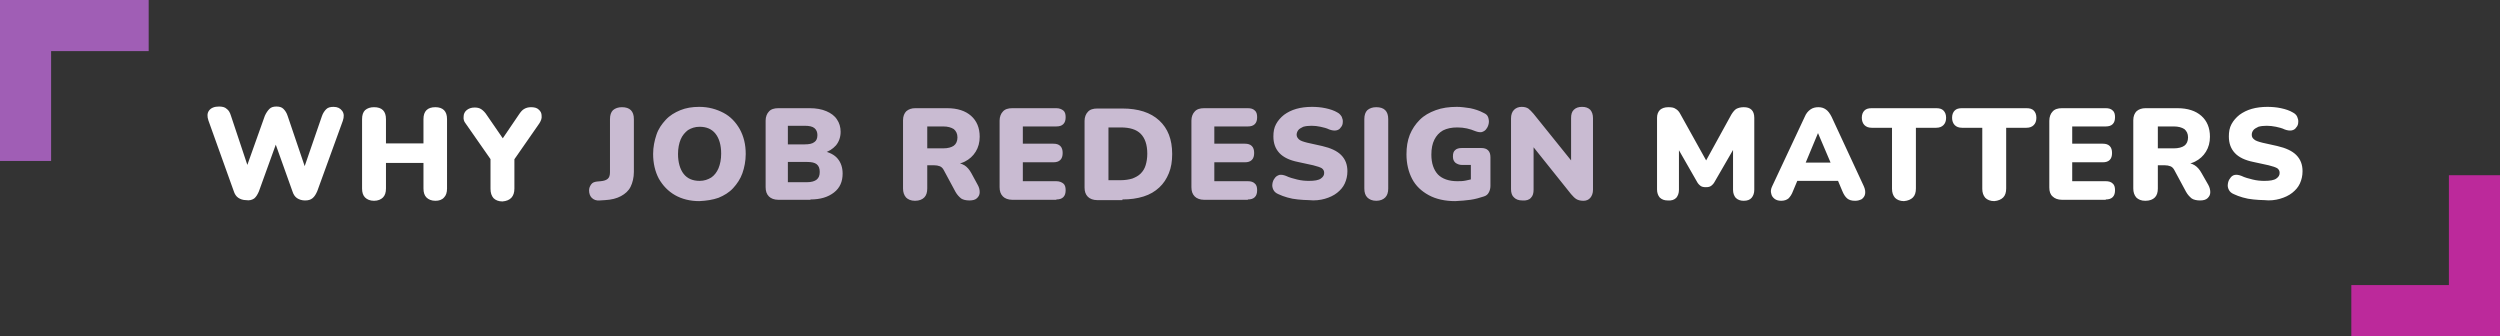
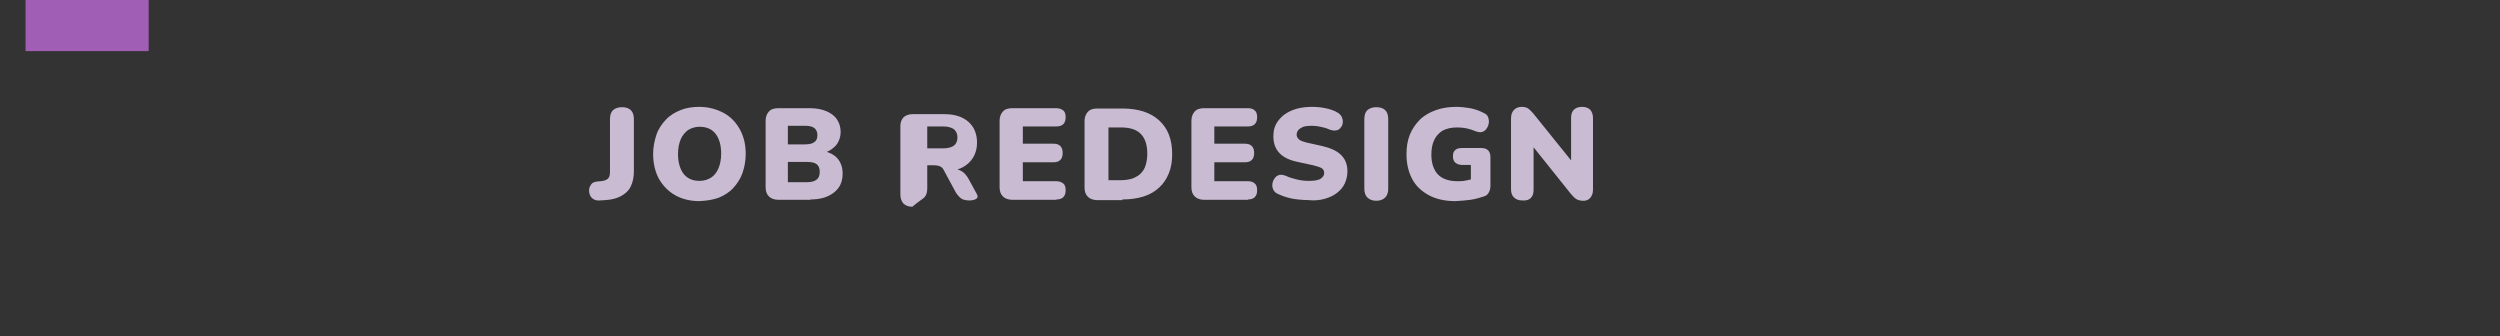
<svg xmlns="http://www.w3.org/2000/svg" xmlns:xlink="http://www.w3.org/1999/xlink" version="1.1" id="Layer_1" x="0px" y="0px" viewBox="0 0 753.3 101.3" style="enable-background:new 0 0 753.3 101.3;" xml:space="preserve">
  <rect x="0" y="0" width="753.3" height="101.3" fill="#333333" stroke="none" />
  <style type="text/css">
	.st0{fill:#BC299B;}
	.st1{fill:#A05EB5;}
	.st2{clip-path:url(#SVGID_00000146489926127324550450000012611596985111765940_);fill:#FFFFFF;}
	.st3{clip-path:url(#SVGID_00000146489926127324550450000012611596985111765940_);fill:#C9BBD2;}
</style>
-   <rect x="737.9" y="52.8" class="st0" width="15.4" height="48.5" />
-   <rect x="708.5" y="85.9" class="st0" width="37.1" height="15.4" />
-   <rect y="0" class="st1" width="15.4" height="48.5" />
  <rect x="7.7" class="st1" width="37.1" height="15.4" />
  <g>
    <defs>
      <rect id="SVGID_1_" width="753.3" height="101.3" />
    </defs>
    <clipPath id="SVGID_00000164494907082039936690000008549314722538439338_">
      <use xlink:href="#SVGID_1_" style="overflow:visible;" />
    </clipPath>
-     <path style="clip-path:url(#SVGID_00000164494907082039936690000008549314722538439338_);fill:#FFFFFF;" d="M687,59.9   c1.4-0.4,2.7-1,3.7-1.8c1-0.8,1.8-1.7,2.3-2.8s0.8-2.3,0.8-3.7c0-2-0.6-3.6-1.9-4.9c-1.2-1.2-3.1-2.1-5.7-2.7l-4.5-1   c-1.2-0.3-2.1-0.6-2.5-1c-0.5-0.4-0.7-0.8-0.7-1.4s0.2-1,0.5-1.4s0.9-0.7,1.5-1c0.7-0.2,1.5-0.3,2.5-0.3c0.9,0,1.8,0.1,2.8,0.3   c0.9,0.2,1.8,0.4,2.6,0.8c0.8,0.3,1.5,0.4,2.1,0.3c0.6-0.1,1.1-0.4,1.4-0.9c0.4-0.4,0.6-1,0.6-1.5c0.1-0.6-0.1-1.2-0.3-1.7   s-0.7-1-1.3-1.3c-1-0.6-2.2-1-3.6-1.3c-1.4-0.3-2.8-0.4-4.1-0.4c-1.7,0-3.3,0.2-4.7,0.6c-1.4,0.4-2.6,1-3.7,1.8   c-1,0.8-1.8,1.7-2.4,2.8c-0.6,1.1-0.8,2.3-0.8,3.7c0,2.1,0.6,3.7,1.8,5s3.1,2.2,5.6,2.7l4.6,1c1.2,0.3,2.1,0.6,2.6,0.9   c0.5,0.4,0.7,0.8,0.7,1.4c0,0.7-0.3,1.2-1,1.7c-0.7,0.5-1.9,0.7-3.6,0.7c-1.1,0-2.3-0.1-3.5-0.4c-1.2-0.3-2.4-0.6-3.4-1.1   c-0.8-0.3-1.4-0.4-2-0.3s-1.1,0.5-1.4,1c-0.4,0.5-0.6,1-0.7,1.7s0,1.2,0.3,1.8c0.3,0.6,0.8,1,1.5,1.3c0.8,0.4,1.7,0.7,2.7,1   c1,0.3,2.1,0.5,3.2,0.6c1.1,0.1,2.2,0.2,3.3,0.2C684,60.5,685.6,60.3,687,59.9 M650.2,38.1h4.8c1.4,0,2.4,0.3,3.2,0.8   c0.7,0.6,1.1,1.4,1.1,2.5c0,1.1-0.4,2-1.1,2.5c-0.7,0.5-1.8,0.8-3.2,0.8h-4.8V38.1z M649.3,59.5c0.6-0.6,0.9-1.5,0.9-2.7v-7h2.1   c0.6,0,1.2,0.1,1.7,0.3c0.5,0.2,0.9,0.6,1.2,1.2l3.5,6.5c0.5,0.9,1.1,1.5,1.7,2c0.6,0.4,1.5,0.6,2.5,0.6s1.8-0.2,2.3-0.7   c0.5-0.5,0.8-1,0.8-1.8c0-0.7-0.2-1.5-0.6-2.2l-2-3.5c-0.6-1.1-1.3-1.9-2.1-2.4s-1.8-0.8-3-0.8h-1.9l-0.3,0.7c2.1,0,3.9-0.3,5.3-1   s2.5-1.7,3.3-3c0.8-1.3,1.2-2.8,1.2-4.5c0-2.7-0.9-4.8-2.6-6.3c-1.7-1.5-4.1-2.3-7.2-2.3h-9.6c-1.1,0-2,0.3-2.7,0.9   c-0.6,0.6-1,1.5-1,2.7v20.6c0,1.1,0.3,2,0.9,2.7c0.6,0.6,1.5,1,2.7,1C647.8,60.5,648.7,60.1,649.3,59.5 M634.5,60.1   c0.9,0,1.6-0.2,2.1-0.7s0.7-1.2,0.7-2.1c0-0.9-0.2-1.6-0.7-2c-0.5-0.5-1.2-0.7-2.1-0.7h-10.1v-5.7h9.2c0.9,0,1.6-0.2,2.1-0.7   s0.7-1.2,0.7-2.1c0-0.9-0.2-1.6-0.7-2.1c-0.5-0.5-1.2-0.7-2.1-0.7h-9.2v-5.2h10.1c0.9,0,1.6-0.2,2.1-0.7s0.7-1.2,0.7-2.1   c0-0.9-0.2-1.6-0.7-2c-0.5-0.5-1.2-0.7-2.1-0.7h-13.2c-1.2,0-2.2,0.3-2.8,1c-0.6,0.6-1,1.6-1,2.8v20.1c0,1.2,0.3,2.1,1,2.7   c0.6,0.6,1.6,1,2.8,1H634.5z M603.6,59.5c0.6-0.6,0.9-1.5,0.9-2.7V38.5h6.1c1,0,1.7-0.3,2.2-0.8c0.5-0.5,0.8-1.2,0.8-2.2   c0-1-0.3-1.7-0.8-2.2c-0.5-0.5-1.2-0.7-2.2-0.7h-19.4c-1,0-1.7,0.2-2.2,0.7c-0.5,0.5-0.8,1.2-0.8,2.2c0,0.9,0.3,1.7,0.8,2.2   c0.5,0.5,1.2,0.8,2.2,0.8h6.1v18.4c0,1.1,0.3,2,0.9,2.7c0.6,0.6,1.5,1,2.7,1C602.1,60.5,603,60.1,603.6,59.5 M576.4,59.5   c0.6-0.6,0.9-1.5,0.9-2.7V38.5h6.1c1,0,1.7-0.3,2.2-0.8c0.5-0.5,0.8-1.2,0.8-2.2c0-1-0.3-1.7-0.8-2.2c-0.5-0.5-1.2-0.7-2.2-0.7H564   c-1,0-1.7,0.2-2.2,0.7c-0.5,0.5-0.8,1.2-0.8,2.2c0,0.9,0.3,1.7,0.8,2.2c0.5,0.5,1.2,0.8,2.2,0.8h6.1v18.4c0,1.1,0.3,2,0.9,2.7   c0.6,0.6,1.5,1,2.7,1C574.9,60.5,575.8,60.1,576.4,59.5 M547.8,40.1l4.6,10.8l1.1-1.9h-11.3l1.1,1.9L547.8,40.1L547.8,40.1z    M538.9,59.8c0.5-0.5,1-1.2,1.4-2.3l2.1-5l-2.8,2h16.1l-2.7-2l2.1,5c0.4,1,0.9,1.8,1.5,2.3c0.6,0.5,1.4,0.7,2.4,0.7   c0.8,0,1.4-0.2,2-0.5c0.5-0.4,0.9-0.9,1-1.6c0.1-0.7,0-1.4-0.4-2.3l-9.7-20.9c-0.5-1-1.1-1.8-1.7-2.2c-0.7-0.5-1.4-0.7-2.3-0.7   c-0.9,0-1.7,0.2-2.4,0.7c-0.7,0.5-1.3,1.2-1.7,2.2L534,56.1c-0.4,0.8-0.5,1.6-0.3,2.2c0.1,0.7,0.5,1.2,1,1.6c0.5,0.4,1.2,0.6,2,0.6   C537.7,60.5,538.4,60.2,538.9,59.8 M505.1,59.6c0.5-0.6,0.8-1.4,0.8-2.4V43.7H505l6.3,11c0.3,0.6,0.7,1,1.1,1.3s0.9,0.4,1.6,0.4   c0.7,0,1.2-0.1,1.6-0.4c0.4-0.3,0.8-0.7,1.1-1.3l6.3-10.9h-0.8v13.4c0,1,0.3,1.8,0.8,2.4c0.6,0.6,1.4,0.9,2.4,0.9   c1.1,0,1.9-0.3,2.4-0.9c0.5-0.6,0.8-1.4,0.8-2.4V35.5c0-1.1-0.3-1.9-0.8-2.4c-0.6-0.6-1.4-0.8-2.4-0.8c-0.9,0-1.6,0.2-2.2,0.5   c-0.5,0.3-1,0.9-1.5,1.7l-8.3,15.1h1.4l-8.4-15.1c-0.4-0.8-0.9-1.4-1.5-1.7c-0.5-0.4-1.3-0.5-2.2-0.5c-1.1,0-1.9,0.3-2.5,0.8   c-0.6,0.6-0.9,1.4-0.9,2.4v21.6c0,1,0.3,1.8,0.8,2.4c0.6,0.6,1.4,0.9,2.4,0.9C503.7,60.5,504.5,60.2,505.1,59.6" />
-     <path style="clip-path:url(#SVGID_00000164494907082039936690000008549314722538439338_);fill:#C9BBD2;" d="M461.3,59.6   c0.6-0.6,0.8-1.4,0.8-2.5V43h-1.1l12.4,15.5c0.6,0.7,1.1,1.2,1.6,1.5c0.5,0.3,1.2,0.5,2.1,0.5c0.9,0,1.6-0.3,2.1-0.9   c0.5-0.6,0.8-1.4,0.8-2.4V35.6c0-1.1-0.3-1.9-0.8-2.5c-0.6-0.6-1.4-0.9-2.5-0.9c-1.1,0-1.9,0.3-2.5,0.9c-0.6,0.6-0.8,1.4-0.8,2.5   v14.1h1.1l-12.4-15.4c-0.6-0.7-1.1-1.2-1.6-1.6c-0.5-0.3-1.1-0.5-2-0.5c-0.9,0-1.7,0.3-2.3,0.9c-0.6,0.6-0.9,1.5-0.9,2.6v21.3   c0,1.1,0.3,2,0.9,2.5c0.6,0.6,1.4,0.9,2.5,0.9C459.9,60.5,460.8,60.2,461.3,59.6 M443.1,60.2c1.4-0.2,2.8-0.6,4-1   c0.7-0.2,1.2-0.6,1.5-1.2c0.3-0.5,0.5-1.2,0.5-2v-8.6c0-0.9-0.2-1.6-0.7-2.1c-0.5-0.5-1.2-0.7-2.1-0.7h-5.8c-0.9,0-1.6,0.2-2,0.6   c-0.5,0.4-0.7,1-0.7,1.9s0.2,1.4,0.7,1.9c0.5,0.4,1.2,0.7,2,0.7h2.7v6.7l1.3-2.7c-0.9,0.3-1.9,0.5-2.8,0.7   c-0.9,0.2-1.8,0.2-2.6,0.2c-2.5,0-4.5-0.7-5.8-2c-1.3-1.4-2-3.4-2-6c0-1.8,0.3-3.3,0.9-4.5c0.6-1.2,1.4-2.1,2.6-2.8   c1.2-0.6,2.6-0.9,4.3-0.9c1,0,2,0.1,2.9,0.3c0.9,0.2,1.8,0.5,2.5,0.8c0.8,0.3,1.4,0.4,2,0.3c0.6-0.2,1.1-0.5,1.4-1   c0.4-0.5,0.6-1.1,0.7-1.7c0.1-0.6,0-1.2-0.2-1.8c-0.2-0.6-0.7-1-1.4-1.3c-1.3-0.7-2.6-1.1-4-1.4c-1.4-0.2-2.7-0.4-4-0.4   c-2.4,0-4.5,0.3-6.4,1c-1.9,0.7-3.5,1.6-4.8,2.9c-1.3,1.3-2.3,2.8-3,4.5c-0.7,1.8-1,3.7-1,5.9c0,2.8,0.6,5.3,1.7,7.4   c1.1,2.1,2.8,3.7,5,4.9c2.2,1.2,4.9,1.8,8,1.8C440.3,60.5,441.7,60.4,443.1,60.2 M417.4,59.5c0.6-0.6,0.9-1.5,0.9-2.7V35.9   c0-1.2-0.3-2.1-0.9-2.7c-0.6-0.6-1.5-0.9-2.7-0.9c-1.1,0-2,0.3-2.7,0.9c-0.6,0.6-0.9,1.5-0.9,2.7v20.9c0,1.2,0.3,2.1,0.9,2.7   c0.6,0.6,1.5,1,2.7,1C415.9,60.5,416.8,60.1,417.4,59.5 M399.2,59.9c1.4-0.4,2.7-1,3.7-1.8c1-0.8,1.8-1.7,2.3-2.8   c0.5-1.1,0.8-2.3,0.8-3.7c0-2-0.6-3.6-1.9-4.9c-1.2-1.2-3.1-2.1-5.7-2.7l-4.5-1c-1.2-0.3-2.1-0.6-2.5-1s-0.7-0.8-0.7-1.4   c0-0.5,0.2-1,0.5-1.4s0.9-0.7,1.5-1c0.7-0.2,1.5-0.3,2.5-0.3c0.9,0,1.8,0.1,2.7,0.3c0.9,0.2,1.8,0.4,2.6,0.8   c0.8,0.3,1.5,0.4,2.1,0.3c0.6-0.1,1.1-0.4,1.4-0.9c0.4-0.4,0.6-1,0.6-1.5c0.1-0.6-0.1-1.2-0.3-1.7c-0.3-0.5-0.7-1-1.3-1.3   c-1-0.6-2.2-1-3.6-1.3c-1.4-0.3-2.8-0.4-4.1-0.4c-1.7,0-3.3,0.2-4.7,0.6c-1.4,0.4-2.6,1-3.7,1.8c-1,0.8-1.8,1.7-2.4,2.8   c-0.6,1.1-0.8,2.3-0.8,3.7c0,2.1,0.6,3.7,1.8,5c1.2,1.3,3.1,2.2,5.6,2.7l4.6,1c1.2,0.3,2.1,0.6,2.6,0.9c0.5,0.4,0.7,0.8,0.7,1.4   c0,0.7-0.3,1.2-1,1.7c-0.7,0.5-1.9,0.7-3.6,0.7c-1.1,0-2.3-0.1-3.5-0.4c-1.2-0.3-2.4-0.6-3.4-1.1c-0.8-0.3-1.4-0.4-2-0.3   c-0.6,0.2-1.1,0.5-1.4,1c-0.4,0.5-0.6,1-0.7,1.7c-0.1,0.6,0,1.2,0.3,1.8c0.3,0.6,0.8,1,1.5,1.3c0.8,0.4,1.7,0.7,2.7,1   c1,0.3,2.1,0.5,3.2,0.6c1.1,0.1,2.2,0.2,3.3,0.2C396.1,60.5,397.8,60.3,399.2,59.9 M376,60.1c0.9,0,1.6-0.2,2.1-0.7   c0.5-0.5,0.7-1.2,0.7-2.1c0-0.9-0.2-1.6-0.7-2c-0.5-0.5-1.2-0.7-2.1-0.7h-10.1v-5.7h9.2c0.9,0,1.6-0.2,2.1-0.7   c0.5-0.5,0.7-1.2,0.7-2.1s-0.2-1.6-0.7-2.1c-0.5-0.5-1.2-0.7-2.1-0.7h-9.2v-5.2H376c0.9,0,1.6-0.2,2.1-0.7c0.5-0.5,0.7-1.2,0.7-2.1   c0-0.9-0.2-1.6-0.7-2c-0.5-0.5-1.2-0.7-2.1-0.7h-13.2c-1.2,0-2.2,0.3-2.8,1c-0.6,0.6-1,1.6-1,2.7v20.1c0,1.2,0.3,2.1,1,2.8   c0.6,0.6,1.6,1,2.8,1H376z M334,38.4h3.7c2.7,0,4.7,0.6,6,1.9c1.3,1.3,2,3.3,2,6c0,1.4-0.2,2.5-0.5,3.5c-0.3,1-0.8,1.8-1.5,2.5   c-0.7,0.7-1.5,1.1-2.5,1.5c-1,0.3-2.2,0.5-3.6,0.5H334V38.4z M338.2,60.1c2.4,0,4.5-0.3,6.4-0.9c1.9-0.6,3.4-1.5,4.7-2.7   c1.3-1.2,2.2-2.6,2.9-4.3c0.7-1.7,1-3.6,1-5.8c0-4.4-1.3-7.7-3.9-10.1c-2.6-2.4-6.3-3.6-11.1-3.6h-7.6c-1.2,0-2.2,0.3-2.8,1   c-0.6,0.6-1,1.6-1,2.7v20.1c0,1.2,0.3,2.1,1,2.8c0.6,0.6,1.6,1,2.8,1H338.2z M318.3,60.1c0.9,0,1.6-0.2,2.1-0.7   c0.5-0.5,0.7-1.2,0.7-2.1c0-0.9-0.2-1.6-0.7-2s-1.2-0.7-2.1-0.7h-10.1v-5.7h9.2c0.9,0,1.6-0.2,2.1-0.7c0.5-0.5,0.7-1.2,0.7-2.1   s-0.2-1.6-0.7-2.1c-0.5-0.5-1.2-0.7-2.1-0.7h-9.2v-5.2h10.1c0.9,0,1.6-0.2,2.1-0.7c0.5-0.5,0.7-1.2,0.7-2.1c0-0.9-0.2-1.6-0.7-2   s-1.2-0.7-2.1-0.7H305c-1.2,0-2.2,0.3-2.8,1c-0.6,0.6-1,1.6-1,2.7v20.1c0,1.2,0.3,2.1,1,2.8c0.6,0.6,1.6,1,2.8,1H318.3z    M279.4,38.1h4.8c1.4,0,2.4,0.3,3.2,0.8c0.7,0.6,1.1,1.4,1.1,2.5c0,1.1-0.4,2-1.1,2.5c-0.7,0.5-1.8,0.8-3.2,0.8h-4.8V38.1z    M278.5,59.5c0.6-0.6,0.9-1.5,0.9-2.7v-7h2.1c0.6,0,1.2,0.1,1.7,0.3c0.5,0.2,0.9,0.6,1.2,1.2l3.5,6.5c0.5,0.9,1.1,1.5,1.7,2   c0.6,0.4,1.5,0.6,2.5,0.6c1,0,1.8-0.2,2.3-0.7c0.5-0.5,0.8-1,0.8-1.8s-0.2-1.5-0.6-2.2l-1.9-3.5c-0.6-1.1-1.3-1.9-2.1-2.4   c-0.9-0.5-1.8-0.8-3-0.8h-1.9l-0.3,0.7c2.1,0,3.9-0.3,5.3-1c1.4-0.7,2.5-1.7,3.3-3c0.8-1.3,1.2-2.8,1.2-4.5c0-2.7-0.9-4.8-2.6-6.3   c-1.7-1.5-4.1-2.3-7.2-2.3h-9.6c-1.1,0-2,0.3-2.7,0.9c-0.6,0.6-1,1.5-1,2.7v20.6c0,1.1,0.3,2,0.9,2.7c0.6,0.6,1.5,1,2.7,1   C277,60.5,277.9,60.1,278.5,59.5 M237.4,37.9h5.1c1.3,0,2.3,0.2,2.9,0.7c0.6,0.5,0.9,1.2,0.9,2.1c0,1-0.3,1.7-0.9,2.1   c-0.6,0.5-1.6,0.7-2.9,0.7h-5.1V37.9z M237.4,48.8h5.8c1.3,0,2.3,0.2,2.9,0.7c0.6,0.5,0.9,1.2,0.9,2.3s-0.3,1.8-0.9,2.3   c-0.6,0.5-1.6,0.8-2.9,0.8h-5.8V48.8z M244.2,60.1c3,0,5.3-0.7,7.1-2.1s2.6-3.3,2.6-5.7c0-1.8-0.5-3.3-1.5-4.5   c-1-1.2-2.5-1.9-4.3-2.3v0.6c1.6-0.4,2.8-1.2,3.8-2.3c0.9-1.1,1.4-2.5,1.4-4.1c0-1.4-0.4-2.7-1.1-3.7c-0.7-1.1-1.8-1.9-3.2-2.5   c-1.4-0.6-3.1-0.9-5-0.9h-9.5c-1.2,0-2.2,0.3-2.8,1c-0.6,0.6-1,1.6-1,2.7v20.1c0,1.2,0.3,2.1,1,2.8c0.6,0.6,1.6,1,2.8,1H244.2z    M206,52.4c-1.1-1.4-1.7-3.5-1.7-6c0-1.7,0.3-3.2,0.8-4.4s1.3-2.1,2.2-2.8c1-0.6,2.1-1,3.5-1c2.1,0,3.7,0.7,4.8,2.1s1.7,3.4,1.7,6   c0,1.7-0.3,3.2-0.8,4.4s-1.3,2.2-2.2,2.8c-1,0.6-2.1,1-3.5,1C208.7,54.5,207.1,53.8,206,52.4 M216.5,59.6c1.7-0.7,3.2-1.6,4.4-2.9   c1.2-1.3,2.2-2.8,2.8-4.5s1-3.7,1-5.8c0-2.9-0.6-5.3-1.8-7.5c-1.2-2.1-2.8-3.8-4.9-4.9s-4.5-1.8-7.3-1.8c-2.1,0-4,0.3-5.7,1   c-1.7,0.7-3.2,1.6-4.4,2.9s-2.2,2.7-2.8,4.5s-1,3.7-1,5.8c0,2.8,0.6,5.3,1.7,7.4c1.2,2.1,2.8,3.8,4.9,5c2.1,1.2,4.6,1.8,7.3,1.8   C212.9,60.5,214.8,60.2,216.5,59.6 M182.3,60.3c1.9-0.1,3.5-0.5,4.8-1.2c1.3-0.7,2.3-1.6,2.9-2.8c0.6-1.2,1-2.8,1-4.5V35.9   c0-1.2-0.3-2.1-0.9-2.7c-0.6-0.6-1.5-0.9-2.7-0.9c-1.1,0-2,0.3-2.7,0.9c-0.6,0.6-0.9,1.5-0.9,2.7v16c0,0.9-0.2,1.6-0.7,2   s-1.1,0.6-2.1,0.7l-1.1,0.1c-0.8,0.1-1.4,0.3-1.8,0.9s-0.6,1.1-0.6,1.8c0,0.9,0.3,1.7,0.8,2.2c0.6,0.6,1.4,0.9,2.4,0.8L182.3,60.3z   " />
-     <path style="clip-path:url(#SVGID_00000164494907082039936690000008549314722538439338_);fill:#FFFFFF;" d="M155,56.8V46.1   l-1.4,3.9l8.9-12.8c0.5-0.8,0.8-1.5,0.7-2.3c0-0.8-0.3-1.4-0.9-1.9c-0.5-0.5-1.3-0.7-2.3-0.7c-0.8,0-1.5,0.2-2,0.5   c-0.6,0.3-1.1,0.9-1.7,1.8l-5.5,8.1h1.4l-5.5-8c-0.5-0.8-1.1-1.4-1.7-1.8c-0.6-0.4-1.3-0.5-2-0.5c-1,0-1.8,0.3-2.4,0.8   c-0.6,0.5-0.9,1.2-0.9,1.9c-0.1,0.8,0.1,1.5,0.6,2.1l9,12.9l-1.5-3.9v10.7c0,1.2,0.3,2.1,0.9,2.8c0.6,0.6,1.5,1,2.7,1   C153.8,60.5,155,59.2,155,56.8 M115.4,59.5c0.6-0.6,0.9-1.5,0.9-2.7v-7.7h11.3v7.7c0,1.2,0.3,2.1,0.9,2.7c0.6,0.6,1.5,1,2.7,1   c1.1,0,2-0.3,2.6-1c0.6-0.6,0.9-1.5,0.9-2.7V35.9c0-1.2-0.3-2.1-0.9-2.7c-0.6-0.6-1.5-0.9-2.6-0.9c-1.2,0-2.1,0.3-2.7,0.9   c-0.6,0.6-0.9,1.5-0.9,2.7v7.3h-11.3v-7.3c0-1.2-0.3-2.1-0.9-2.7c-0.6-0.6-1.5-0.9-2.7-0.9c-1.1,0-2,0.3-2.7,0.9   c-0.6,0.6-0.9,1.5-0.9,2.7v20.9c0,1.2,0.3,2.1,0.9,2.7c0.6,0.6,1.5,1,2.7,1C113.9,60.5,114.8,60.1,115.4,59.5 M76.6,59.8   c0.6-0.5,1-1.2,1.4-2.1l5.6-15.5h-1l5.5,15.4c0.3,1,0.8,1.7,1.4,2.1s1.4,0.7,2.4,0.7c1,0,1.7-0.2,2.3-0.7s1-1.2,1.4-2.1l7.7-21.2   c0.4-1.2,0.4-2.2-0.2-3s-1.4-1.2-2.6-1.2c-1,0-1.7,0.2-2.2,0.7c-0.5,0.5-1,1.2-1.3,2.1l-6,17.4h1.6l-5.9-17.4   c-0.3-1-0.8-1.7-1.3-2.2c-0.5-0.5-1.2-0.7-2.1-0.7s-1.6,0.2-2.1,0.7c-0.5,0.5-1,1.2-1.4,2.1l-6.2,17.4h1.8l-5.8-17.4   c-0.3-1-0.7-1.7-1.3-2.1c-0.5-0.5-1.3-0.7-2.3-0.7c-1.4,0-2.4,0.4-3,1.2c-0.6,0.8-0.6,1.8-0.2,3l7.6,21.2c0.3,1,0.8,1.7,1.4,2.1   s1.4,0.7,2.3,0.7C75.2,60.5,76,60.2,76.6,59.8" />
+     <path style="clip-path:url(#SVGID_00000164494907082039936690000008549314722538439338_);fill:#C9BBD2;" d="M461.3,59.6   c0.6-0.6,0.8-1.4,0.8-2.5V43h-1.1l12.4,15.5c0.6,0.7,1.1,1.2,1.6,1.5c0.5,0.3,1.2,0.5,2.1,0.5c0.9,0,1.6-0.3,2.1-0.9   c0.5-0.6,0.8-1.4,0.8-2.4V35.6c0-1.1-0.3-1.9-0.8-2.5c-0.6-0.6-1.4-0.9-2.5-0.9c-1.1,0-1.9,0.3-2.5,0.9c-0.6,0.6-0.8,1.4-0.8,2.5   v14.1h1.1l-12.4-15.4c-0.6-0.7-1.1-1.2-1.6-1.6c-0.5-0.3-1.1-0.5-2-0.5c-0.9,0-1.7,0.3-2.3,0.9c-0.6,0.6-0.9,1.5-0.9,2.6v21.3   c0,1.1,0.3,2,0.9,2.5c0.6,0.6,1.4,0.9,2.5,0.9C459.9,60.5,460.8,60.2,461.3,59.6 M443.1,60.2c1.4-0.2,2.8-0.6,4-1   c0.7-0.2,1.2-0.6,1.5-1.2c0.3-0.5,0.5-1.2,0.5-2v-8.6c0-0.9-0.2-1.6-0.7-2.1c-0.5-0.5-1.2-0.7-2.1-0.7h-5.8c-0.9,0-1.6,0.2-2,0.6   c-0.5,0.4-0.7,1-0.7,1.9s0.2,1.4,0.7,1.9c0.5,0.4,1.2,0.7,2,0.7h2.7v6.7l1.3-2.7c-0.9,0.3-1.9,0.5-2.8,0.7   c-0.9,0.2-1.8,0.2-2.6,0.2c-2.5,0-4.5-0.7-5.8-2c-1.3-1.4-2-3.4-2-6c0-1.8,0.3-3.3,0.9-4.5c0.6-1.2,1.4-2.1,2.6-2.8   c1.2-0.6,2.6-0.9,4.3-0.9c1,0,2,0.1,2.9,0.3c0.9,0.2,1.8,0.5,2.5,0.8c0.8,0.3,1.4,0.4,2,0.3c0.6-0.2,1.1-0.5,1.4-1   c0.4-0.5,0.6-1.1,0.7-1.7c0.1-0.6,0-1.2-0.2-1.8c-0.2-0.6-0.7-1-1.4-1.3c-1.3-0.7-2.6-1.1-4-1.4c-1.4-0.2-2.7-0.4-4-0.4   c-2.4,0-4.5,0.3-6.4,1c-1.9,0.7-3.5,1.6-4.8,2.9c-1.3,1.3-2.3,2.8-3,4.5c-0.7,1.8-1,3.7-1,5.9c0,2.8,0.6,5.3,1.7,7.4   c1.1,2.1,2.8,3.7,5,4.9c2.2,1.2,4.9,1.8,8,1.8C440.3,60.5,441.7,60.4,443.1,60.2 M417.4,59.5c0.6-0.6,0.9-1.5,0.9-2.7V35.9   c0-1.2-0.3-2.1-0.9-2.7c-0.6-0.6-1.5-0.9-2.7-0.9c-1.1,0-2,0.3-2.7,0.9c-0.6,0.6-0.9,1.5-0.9,2.7v20.9c0,1.2,0.3,2.1,0.9,2.7   c0.6,0.6,1.5,1,2.7,1C415.9,60.5,416.8,60.1,417.4,59.5 M399.2,59.9c1.4-0.4,2.7-1,3.7-1.8c1-0.8,1.8-1.7,2.3-2.8   c0.5-1.1,0.8-2.3,0.8-3.7c0-2-0.6-3.6-1.9-4.9c-1.2-1.2-3.1-2.1-5.7-2.7l-4.5-1c-1.2-0.3-2.1-0.6-2.5-1s-0.7-0.8-0.7-1.4   c0-0.5,0.2-1,0.5-1.4s0.9-0.7,1.5-1c0.7-0.2,1.5-0.3,2.5-0.3c0.9,0,1.8,0.1,2.7,0.3c0.9,0.2,1.8,0.4,2.6,0.8   c0.8,0.3,1.5,0.4,2.1,0.3c0.6-0.1,1.1-0.4,1.4-0.9c0.4-0.4,0.6-1,0.6-1.5c0.1-0.6-0.1-1.2-0.3-1.7c-0.3-0.5-0.7-1-1.3-1.3   c-1-0.6-2.2-1-3.6-1.3c-1.4-0.3-2.8-0.4-4.1-0.4c-1.7,0-3.3,0.2-4.7,0.6c-1.4,0.4-2.6,1-3.7,1.8c-1,0.8-1.8,1.7-2.4,2.8   c-0.6,1.1-0.8,2.3-0.8,3.7c0,2.1,0.6,3.7,1.8,5c1.2,1.3,3.1,2.2,5.6,2.7l4.6,1c1.2,0.3,2.1,0.6,2.6,0.9c0.5,0.4,0.7,0.8,0.7,1.4   c0,0.7-0.3,1.2-1,1.7c-0.7,0.5-1.9,0.7-3.6,0.7c-1.1,0-2.3-0.1-3.5-0.4c-1.2-0.3-2.4-0.6-3.4-1.1c-0.8-0.3-1.4-0.4-2-0.3   c-0.6,0.2-1.1,0.5-1.4,1c-0.4,0.5-0.6,1-0.7,1.7c-0.1,0.6,0,1.2,0.3,1.8c0.3,0.6,0.8,1,1.5,1.3c0.8,0.4,1.7,0.7,2.7,1   c1,0.3,2.1,0.5,3.2,0.6c1.1,0.1,2.2,0.2,3.3,0.2C396.1,60.5,397.8,60.3,399.2,59.9 M376,60.1c0.9,0,1.6-0.2,2.1-0.7   c0.5-0.5,0.7-1.2,0.7-2.1c0-0.9-0.2-1.6-0.7-2c-0.5-0.5-1.2-0.7-2.1-0.7h-10.1v-5.7h9.2c0.9,0,1.6-0.2,2.1-0.7   c0.5-0.5,0.7-1.2,0.7-2.1s-0.2-1.6-0.7-2.1c-0.5-0.5-1.2-0.7-2.1-0.7h-9.2v-5.2H376c0.9,0,1.6-0.2,2.1-0.7c0.5-0.5,0.7-1.2,0.7-2.1   c0-0.9-0.2-1.6-0.7-2c-0.5-0.5-1.2-0.7-2.1-0.7h-13.2c-1.2,0-2.2,0.3-2.8,1c-0.6,0.6-1,1.6-1,2.7v20.1c0,1.2,0.3,2.1,1,2.8   c0.6,0.6,1.6,1,2.8,1H376z M334,38.4h3.7c2.7,0,4.7,0.6,6,1.9c1.3,1.3,2,3.3,2,6c0,1.4-0.2,2.5-0.5,3.5c-0.3,1-0.8,1.8-1.5,2.5   c-0.7,0.7-1.5,1.1-2.5,1.5c-1,0.3-2.2,0.5-3.6,0.5H334V38.4z M338.2,60.1c2.4,0,4.5-0.3,6.4-0.9c1.9-0.6,3.4-1.5,4.7-2.7   c1.3-1.2,2.2-2.6,2.9-4.3c0.7-1.7,1-3.6,1-5.8c0-4.4-1.3-7.7-3.9-10.1c-2.6-2.4-6.3-3.6-11.1-3.6h-7.6c-1.2,0-2.2,0.3-2.8,1   c-0.6,0.6-1,1.6-1,2.7v20.1c0,1.2,0.3,2.1,1,2.8c0.6,0.6,1.6,1,2.8,1H338.2z M318.3,60.1c0.9,0,1.6-0.2,2.1-0.7   c0.5-0.5,0.7-1.2,0.7-2.1c0-0.9-0.2-1.6-0.7-2s-1.2-0.7-2.1-0.7h-10.1v-5.7h9.2c0.9,0,1.6-0.2,2.1-0.7c0.5-0.5,0.7-1.2,0.7-2.1   s-0.2-1.6-0.7-2.1c-0.5-0.5-1.2-0.7-2.1-0.7h-9.2v-5.2h10.1c0.9,0,1.6-0.2,2.1-0.7c0.5-0.5,0.7-1.2,0.7-2.1c0-0.9-0.2-1.6-0.7-2   s-1.2-0.7-2.1-0.7H305c-1.2,0-2.2,0.3-2.8,1c-0.6,0.6-1,1.6-1,2.7v20.1c0,1.2,0.3,2.1,1,2.8c0.6,0.6,1.6,1,2.8,1H318.3z    M279.4,38.1h4.8c1.4,0,2.4,0.3,3.2,0.8c0.7,0.6,1.1,1.4,1.1,2.5c0,1.1-0.4,2-1.1,2.5c-0.7,0.5-1.8,0.8-3.2,0.8h-4.8V38.1z    M278.5,59.5c0.6-0.6,0.9-1.5,0.9-2.7v-7h2.1c0.6,0,1.2,0.1,1.7,0.3c0.5,0.2,0.9,0.6,1.2,1.2l3.5,6.5c0.5,0.9,1.1,1.5,1.7,2   c0.6,0.4,1.5,0.6,2.5,0.6c1,0,1.8-0.2,2.3-0.7s-0.2-1.5-0.6-2.2l-1.9-3.5c-0.6-1.1-1.3-1.9-2.1-2.4   c-0.9-0.5-1.8-0.8-3-0.8h-1.9l-0.3,0.7c2.1,0,3.9-0.3,5.3-1c1.4-0.7,2.5-1.7,3.3-3c0.8-1.3,1.2-2.8,1.2-4.5c0-2.7-0.9-4.8-2.6-6.3   c-1.7-1.5-4.1-2.3-7.2-2.3h-9.6c-1.1,0-2,0.3-2.7,0.9c-0.6,0.6-1,1.5-1,2.7v20.6c0,1.1,0.3,2,0.9,2.7c0.6,0.6,1.5,1,2.7,1   C277,60.5,277.9,60.1,278.5,59.5 M237.4,37.9h5.1c1.3,0,2.3,0.2,2.9,0.7c0.6,0.5,0.9,1.2,0.9,2.1c0,1-0.3,1.7-0.9,2.1   c-0.6,0.5-1.6,0.7-2.9,0.7h-5.1V37.9z M237.4,48.8h5.8c1.3,0,2.3,0.2,2.9,0.7c0.6,0.5,0.9,1.2,0.9,2.3s-0.3,1.8-0.9,2.3   c-0.6,0.5-1.6,0.8-2.9,0.8h-5.8V48.8z M244.2,60.1c3,0,5.3-0.7,7.1-2.1s2.6-3.3,2.6-5.7c0-1.8-0.5-3.3-1.5-4.5   c-1-1.2-2.5-1.9-4.3-2.3v0.6c1.6-0.4,2.8-1.2,3.8-2.3c0.9-1.1,1.4-2.5,1.4-4.1c0-1.4-0.4-2.7-1.1-3.7c-0.7-1.1-1.8-1.9-3.2-2.5   c-1.4-0.6-3.1-0.9-5-0.9h-9.5c-1.2,0-2.2,0.3-2.8,1c-0.6,0.6-1,1.6-1,2.7v20.1c0,1.2,0.3,2.1,1,2.8c0.6,0.6,1.6,1,2.8,1H244.2z    M206,52.4c-1.1-1.4-1.7-3.5-1.7-6c0-1.7,0.3-3.2,0.8-4.4s1.3-2.1,2.2-2.8c1-0.6,2.1-1,3.5-1c2.1,0,3.7,0.7,4.8,2.1s1.7,3.4,1.7,6   c0,1.7-0.3,3.2-0.8,4.4s-1.3,2.2-2.2,2.8c-1,0.6-2.1,1-3.5,1C208.7,54.5,207.1,53.8,206,52.4 M216.5,59.6c1.7-0.7,3.2-1.6,4.4-2.9   c1.2-1.3,2.2-2.8,2.8-4.5s1-3.7,1-5.8c0-2.9-0.6-5.3-1.8-7.5c-1.2-2.1-2.8-3.8-4.9-4.9s-4.5-1.8-7.3-1.8c-2.1,0-4,0.3-5.7,1   c-1.7,0.7-3.2,1.6-4.4,2.9s-2.2,2.7-2.8,4.5s-1,3.7-1,5.8c0,2.8,0.6,5.3,1.7,7.4c1.2,2.1,2.8,3.8,4.9,5c2.1,1.2,4.6,1.8,7.3,1.8   C212.9,60.5,214.8,60.2,216.5,59.6 M182.3,60.3c1.9-0.1,3.5-0.5,4.8-1.2c1.3-0.7,2.3-1.6,2.9-2.8c0.6-1.2,1-2.8,1-4.5V35.9   c0-1.2-0.3-2.1-0.9-2.7c-0.6-0.6-1.5-0.9-2.7-0.9c-1.1,0-2,0.3-2.7,0.9c-0.6,0.6-0.9,1.5-0.9,2.7v16c0,0.9-0.2,1.6-0.7,2   s-1.1,0.6-2.1,0.7l-1.1,0.1c-0.8,0.1-1.4,0.3-1.8,0.9s-0.6,1.1-0.6,1.8c0,0.9,0.3,1.7,0.8,2.2c0.6,0.6,1.4,0.9,2.4,0.8L182.3,60.3z   " />
  </g>
</svg>